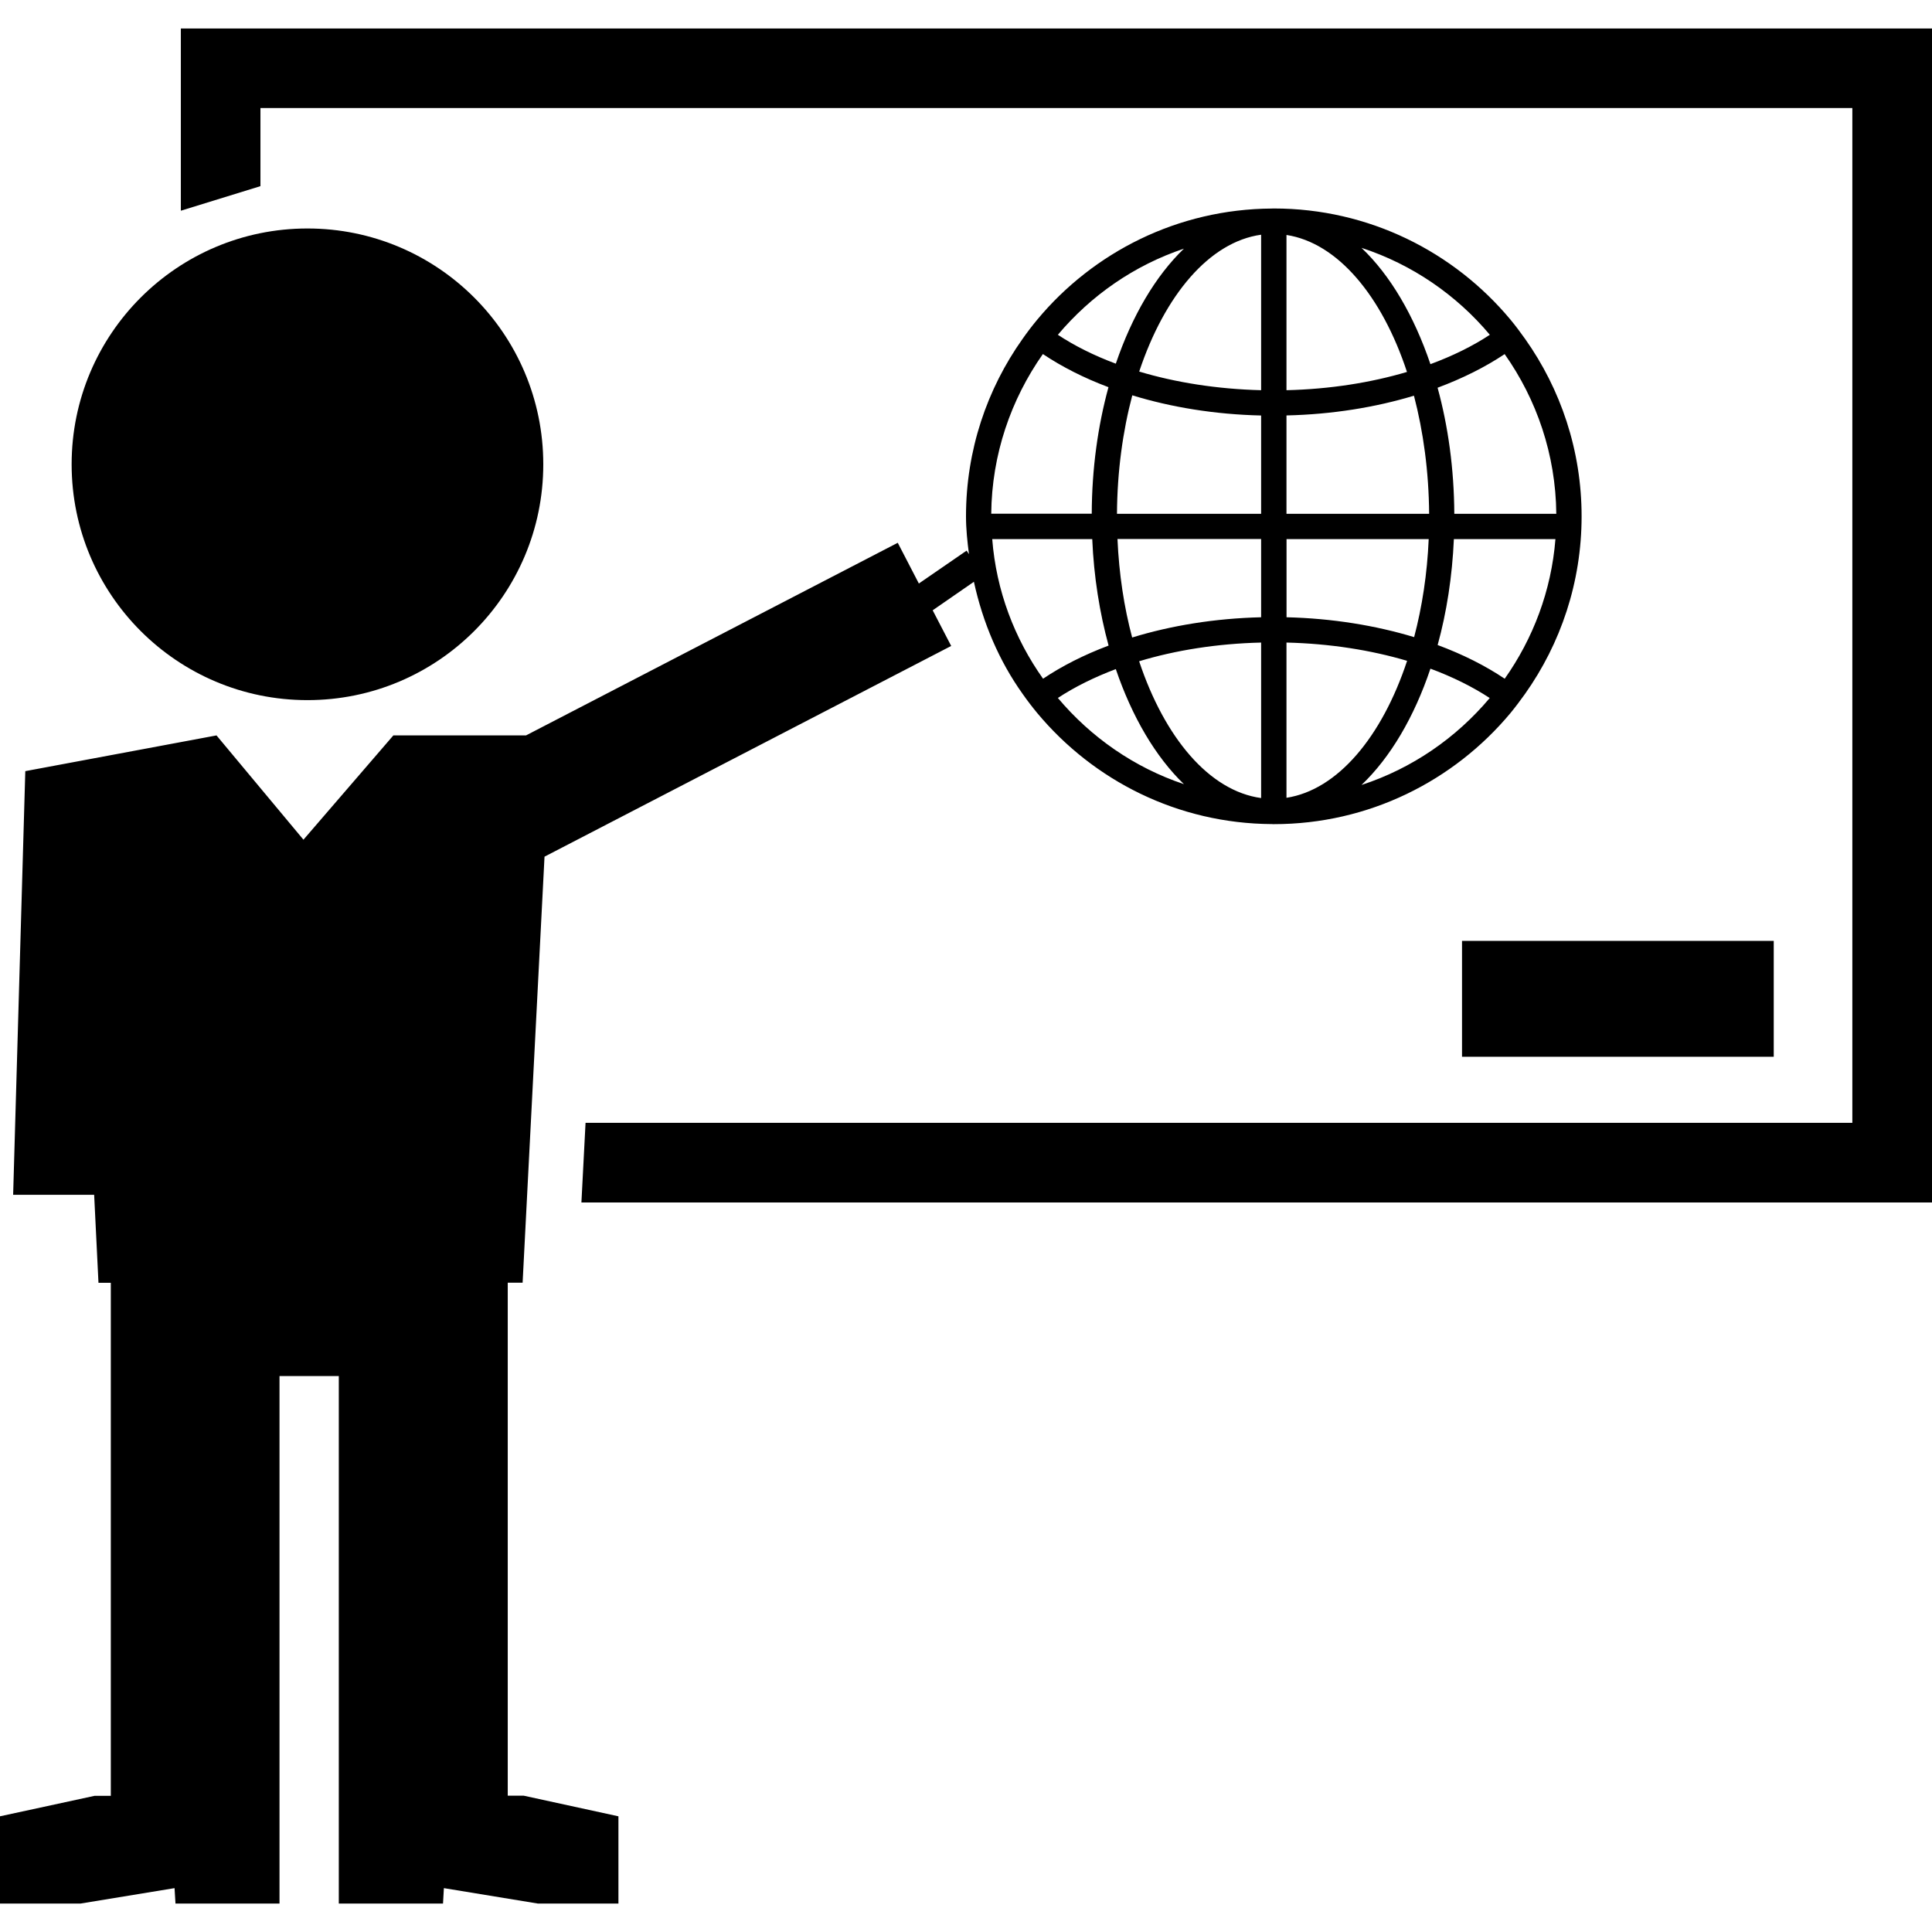
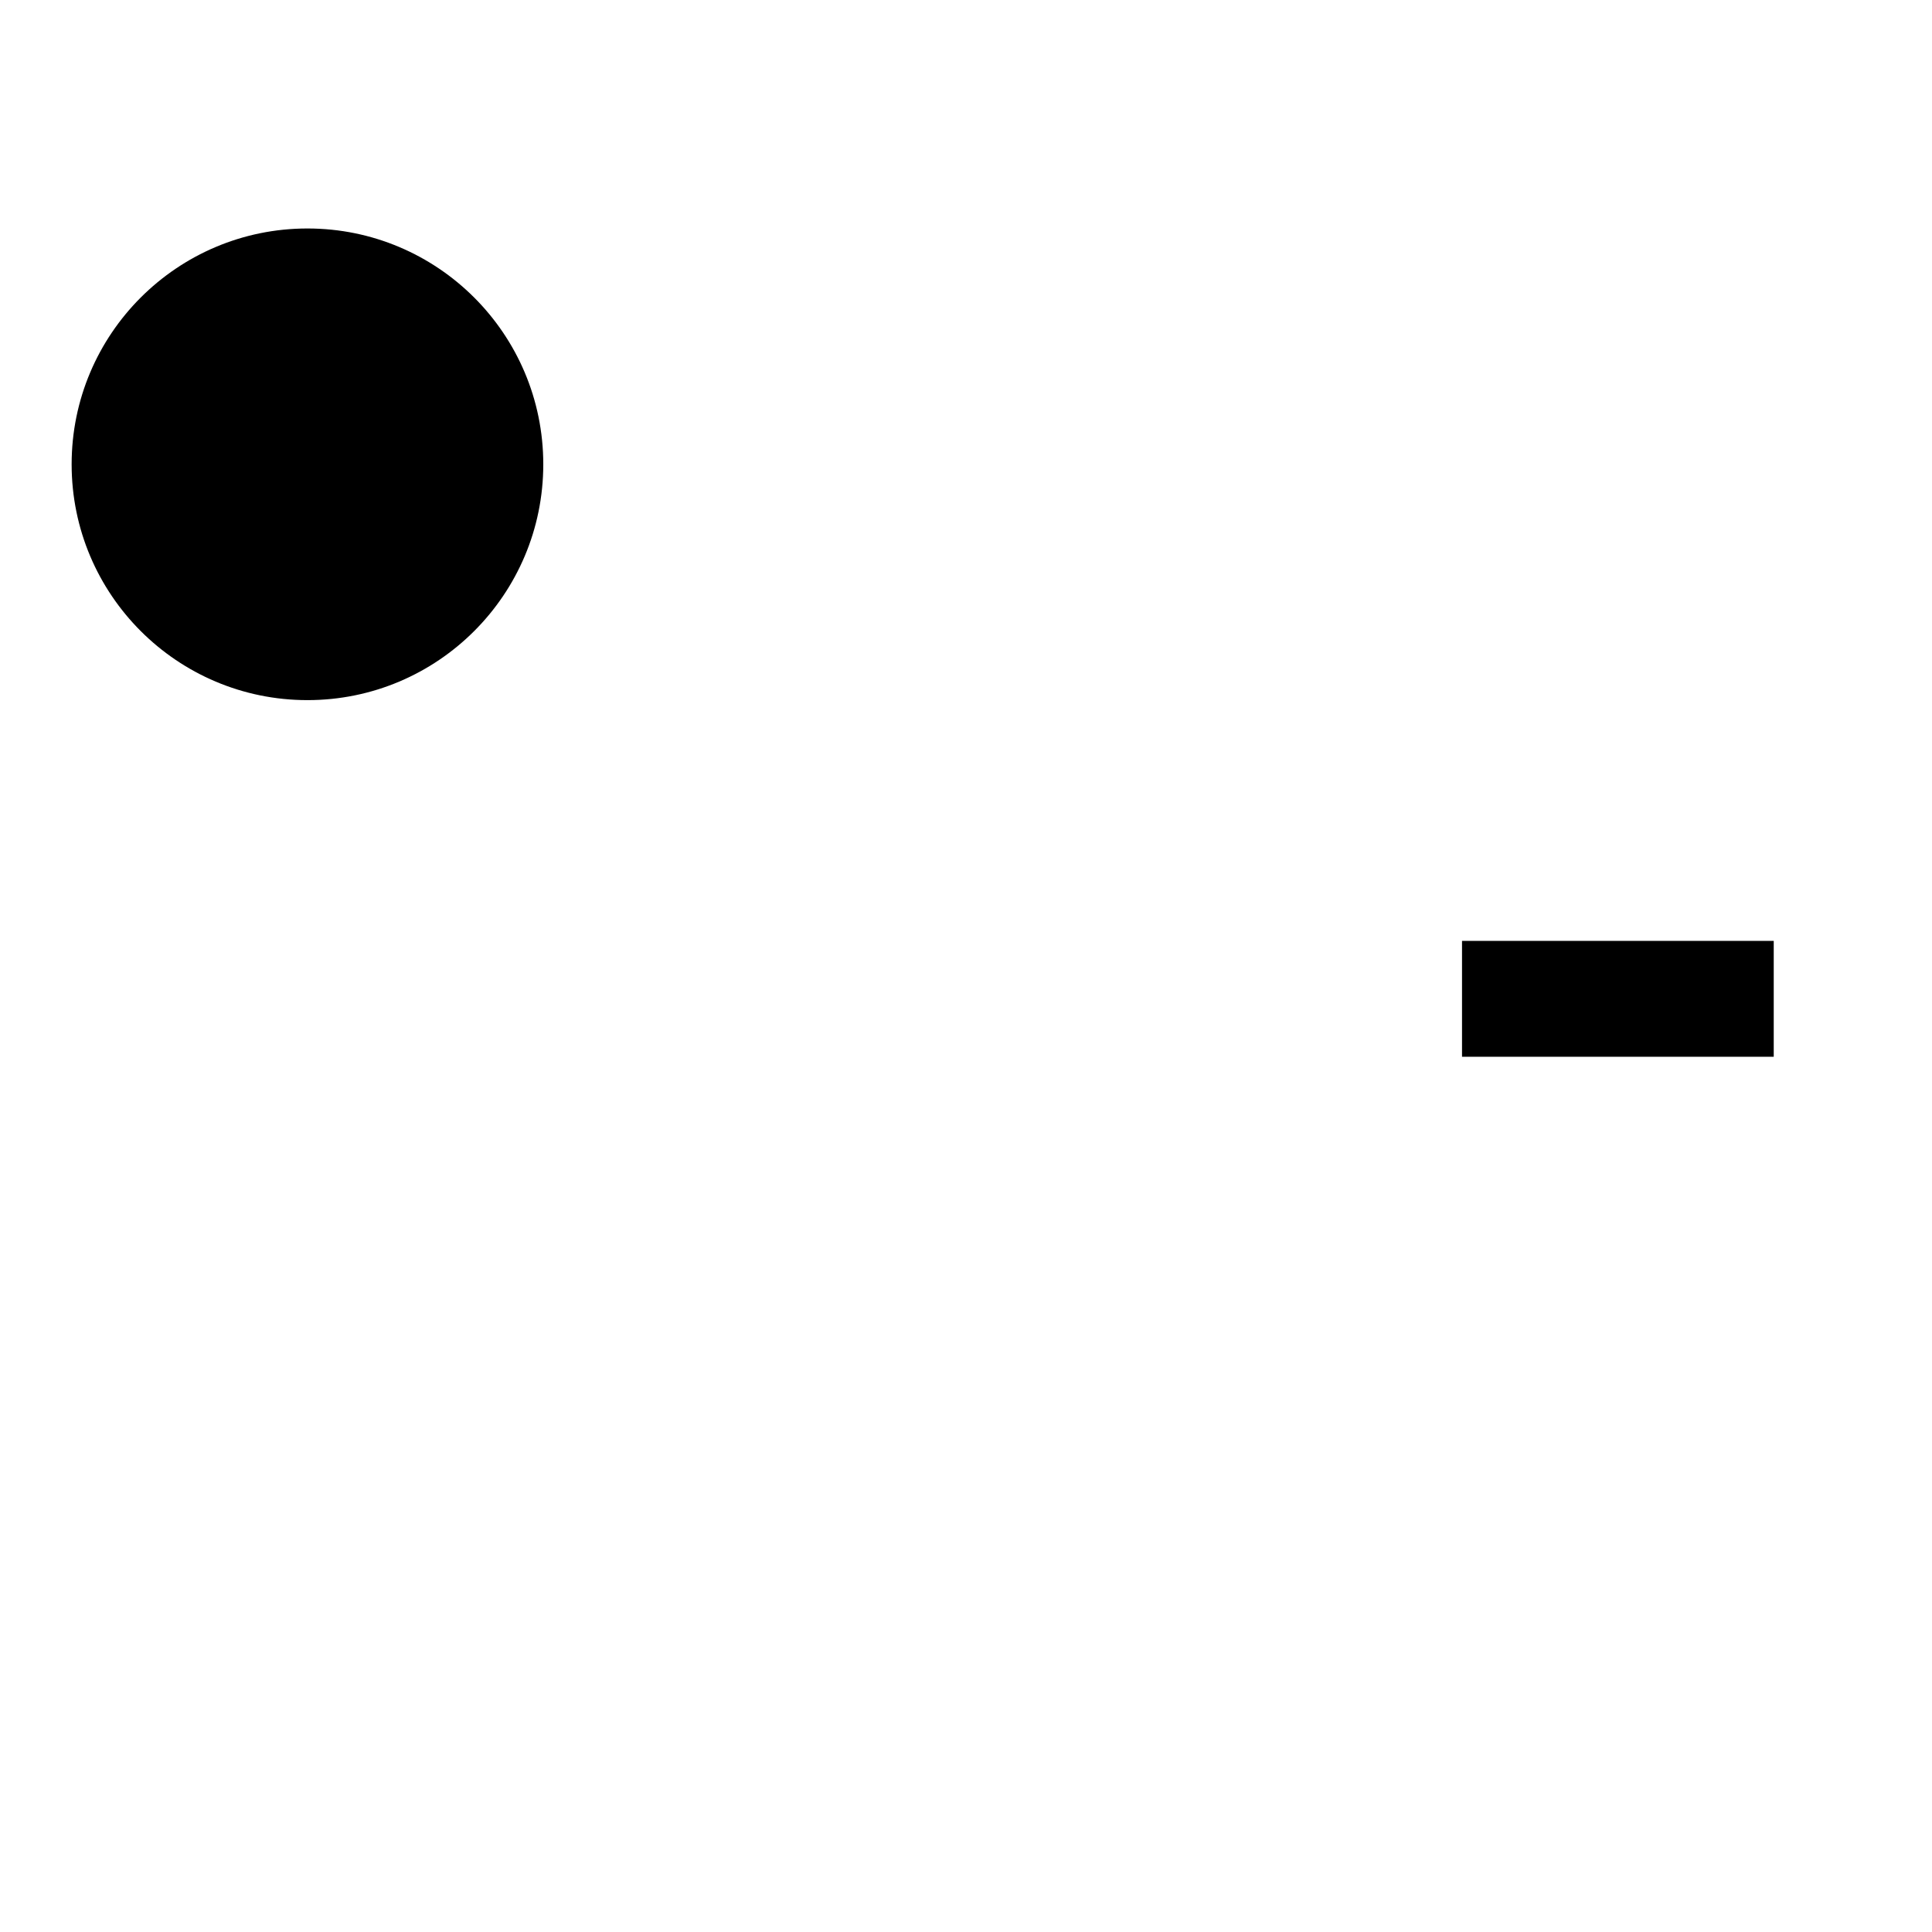
<svg xmlns="http://www.w3.org/2000/svg" version="1.1" id="Capa_1" x="0px" y="0px" width="31.312px" height="31.312px" viewBox="0 0 31.312 31.312" style="enable-background:new 0 0 31.312 31.312;" xml:space="preserve">
  <g>
    <g>
      <rect x="23.695" y="15.249" width="5.052" height="1.878" />
-       <polygon points="2.931,0.462 2.931,3.415 4.221,3.017 4.221,1.751 30.021,1.751 30.021,18.198 9.49,18.198 9.423,19.489     31.312,19.489 31.312,0.462   " />
      <circle cx="4.983" cy="7.525" r="3.822" />
-       <path d="M8.229,29.103v-6.802v-0.642v-0.87H8.47l0.355-6.905l6.591-3.415l-0.3-0.578l0.668-0.462    c0.145,0.663,0.407,1.28,0.789,1.816c0.075,0.107,0.155,0.212,0.239,0.313c0.91,1.091,2.274,1.79,3.803,1.798    c0.006,0,0.012,0.001,0.018,0.001c0.001,0,0.004,0,0.006,0s0.004,0,0.006,0c1.539,0,2.918-0.701,3.834-1.799    c0.082-0.1,0.162-0.206,0.238-0.313c0.576-0.814,0.916-1.806,0.916-2.877c0-1.07-0.34-2.063-0.916-2.876    c-0.076-0.107-0.154-0.212-0.238-0.313c-0.916-1.099-2.295-1.8-3.834-1.8c-0.002,0-0.004,0-0.006,0s-0.005,0-0.006,0    c-0.006,0-0.012,0.001-0.018,0.001c-1.527,0.008-2.895,0.708-3.803,1.799c-0.084,0.101-0.164,0.206-0.239,0.313    c-0.577,0.812-0.917,1.806-0.917,2.876c0,0.209,0.022,0.411,0.048,0.613l-0.038-0.057l-0.774,0.533l-0.342-0.66l-6.025,3.122    h-2.15l-1.457,1.69l-1.409-1.69L0.41,12.498l-0.197,6.866h1.313l0.07,1.426h0.2v0.87v0.642v6.803H1.533L0,29.437v1.414h1.305    l1.524-0.25l0.015,0.25H4.53v-1.576v-0.17v-6.803h0.961v6.803v0.17v1.576H7.18l0.014-0.25l1.523,0.25h1.306v-1.414l-1.534-0.334    H8.229z M22.066,12.722c0.466-0.444,0.853-1.098,1.117-1.885c0.359,0.133,0.683,0.294,0.961,0.476    C23.602,11.958,22.887,12.454,22.066,12.722z M24.387,11c-0.314-0.211-0.682-0.396-1.087-0.546    c0.146-0.53,0.236-1.108,0.263-1.717h1.646C25.143,9.575,24.846,10.35,24.387,11z M25.223,8.327H23.57    c-0.004-0.729-0.1-1.42-0.271-2.043c0.405-0.151,0.771-0.334,1.087-0.545C24.904,6.473,25.214,7.365,25.223,8.327z M24.146,5.426    c-0.278,0.183-0.603,0.343-0.963,0.476c-0.267-0.787-0.65-1.441-1.117-1.885C22.887,4.285,23.604,4.78,24.146,5.426z M20.85,3.808    c0.83,0.128,1.547,0.989,1.953,2.22c-0.587,0.174-1.248,0.279-1.953,0.296V3.808z M20.85,6.733    c0.742-0.017,1.441-0.131,2.066-0.32c0.152,0.582,0.241,1.229,0.246,1.914H20.85V6.733z M20.85,8.737h2.305    c-0.024,0.564-0.107,1.1-0.236,1.589c-0.625-0.189-1.325-0.304-2.068-0.322V8.737L20.85,8.737z M20.85,10.414    c0.705,0.017,1.367,0.122,1.955,0.296c-0.408,1.232-1.125,2.092-1.955,2.22V10.414z M16.081,8.737h1.621    c0.026,0.612,0.12,1.194,0.265,1.726c-0.396,0.149-0.754,0.33-1.062,0.537C16.443,10.35,16.146,9.575,16.081,8.737z     M17.145,11.312c0.272-0.179,0.59-0.336,0.939-0.468c0.264,0.776,0.645,1.422,1.104,1.865    C18.382,12.439,17.68,11.948,17.145,11.312z M20.439,12.934c-0.84-0.115-1.564-0.977-1.977-2.217    c0.592-0.179,1.264-0.286,1.977-0.303V12.934z M20.439,10.004c-0.752,0.018-1.461,0.135-2.09,0.328    c-0.131-0.49-0.213-1.028-0.238-1.596h2.328V10.004z M20.439,8.327h-2.336c0.004-0.688,0.094-1.337,0.248-1.92    c0.629,0.193,1.338,0.31,2.088,0.327V8.327z M20.439,3.804v2.52c-0.713-0.018-1.385-0.125-1.976-0.302    C18.876,4.782,19.602,3.92,20.439,3.804z M19.188,4.03c-0.459,0.441-0.84,1.088-1.104,1.864c-0.352-0.131-0.668-0.289-0.939-0.468    C17.68,4.79,18.382,4.3,19.188,4.03z M16.902,5.738c0.311,0.208,0.668,0.389,1.063,0.537c-0.171,0.626-0.269,1.32-0.271,2.051    h-1.629C16.074,7.365,16.385,6.473,16.902,5.738z" />
    </g>
  </g>
  <g>
</g>
  <g>
</g>
  <g>
</g>
  <g>
</g>
  <g>
</g>
  <g>
</g>
  <g>
</g>
  <g>
</g>
  <g>
</g>
  <g>
</g>
  <g>
</g>
  <g>
</g>
  <g>
</g>
  <g>
</g>
  <g>
</g>
</svg>